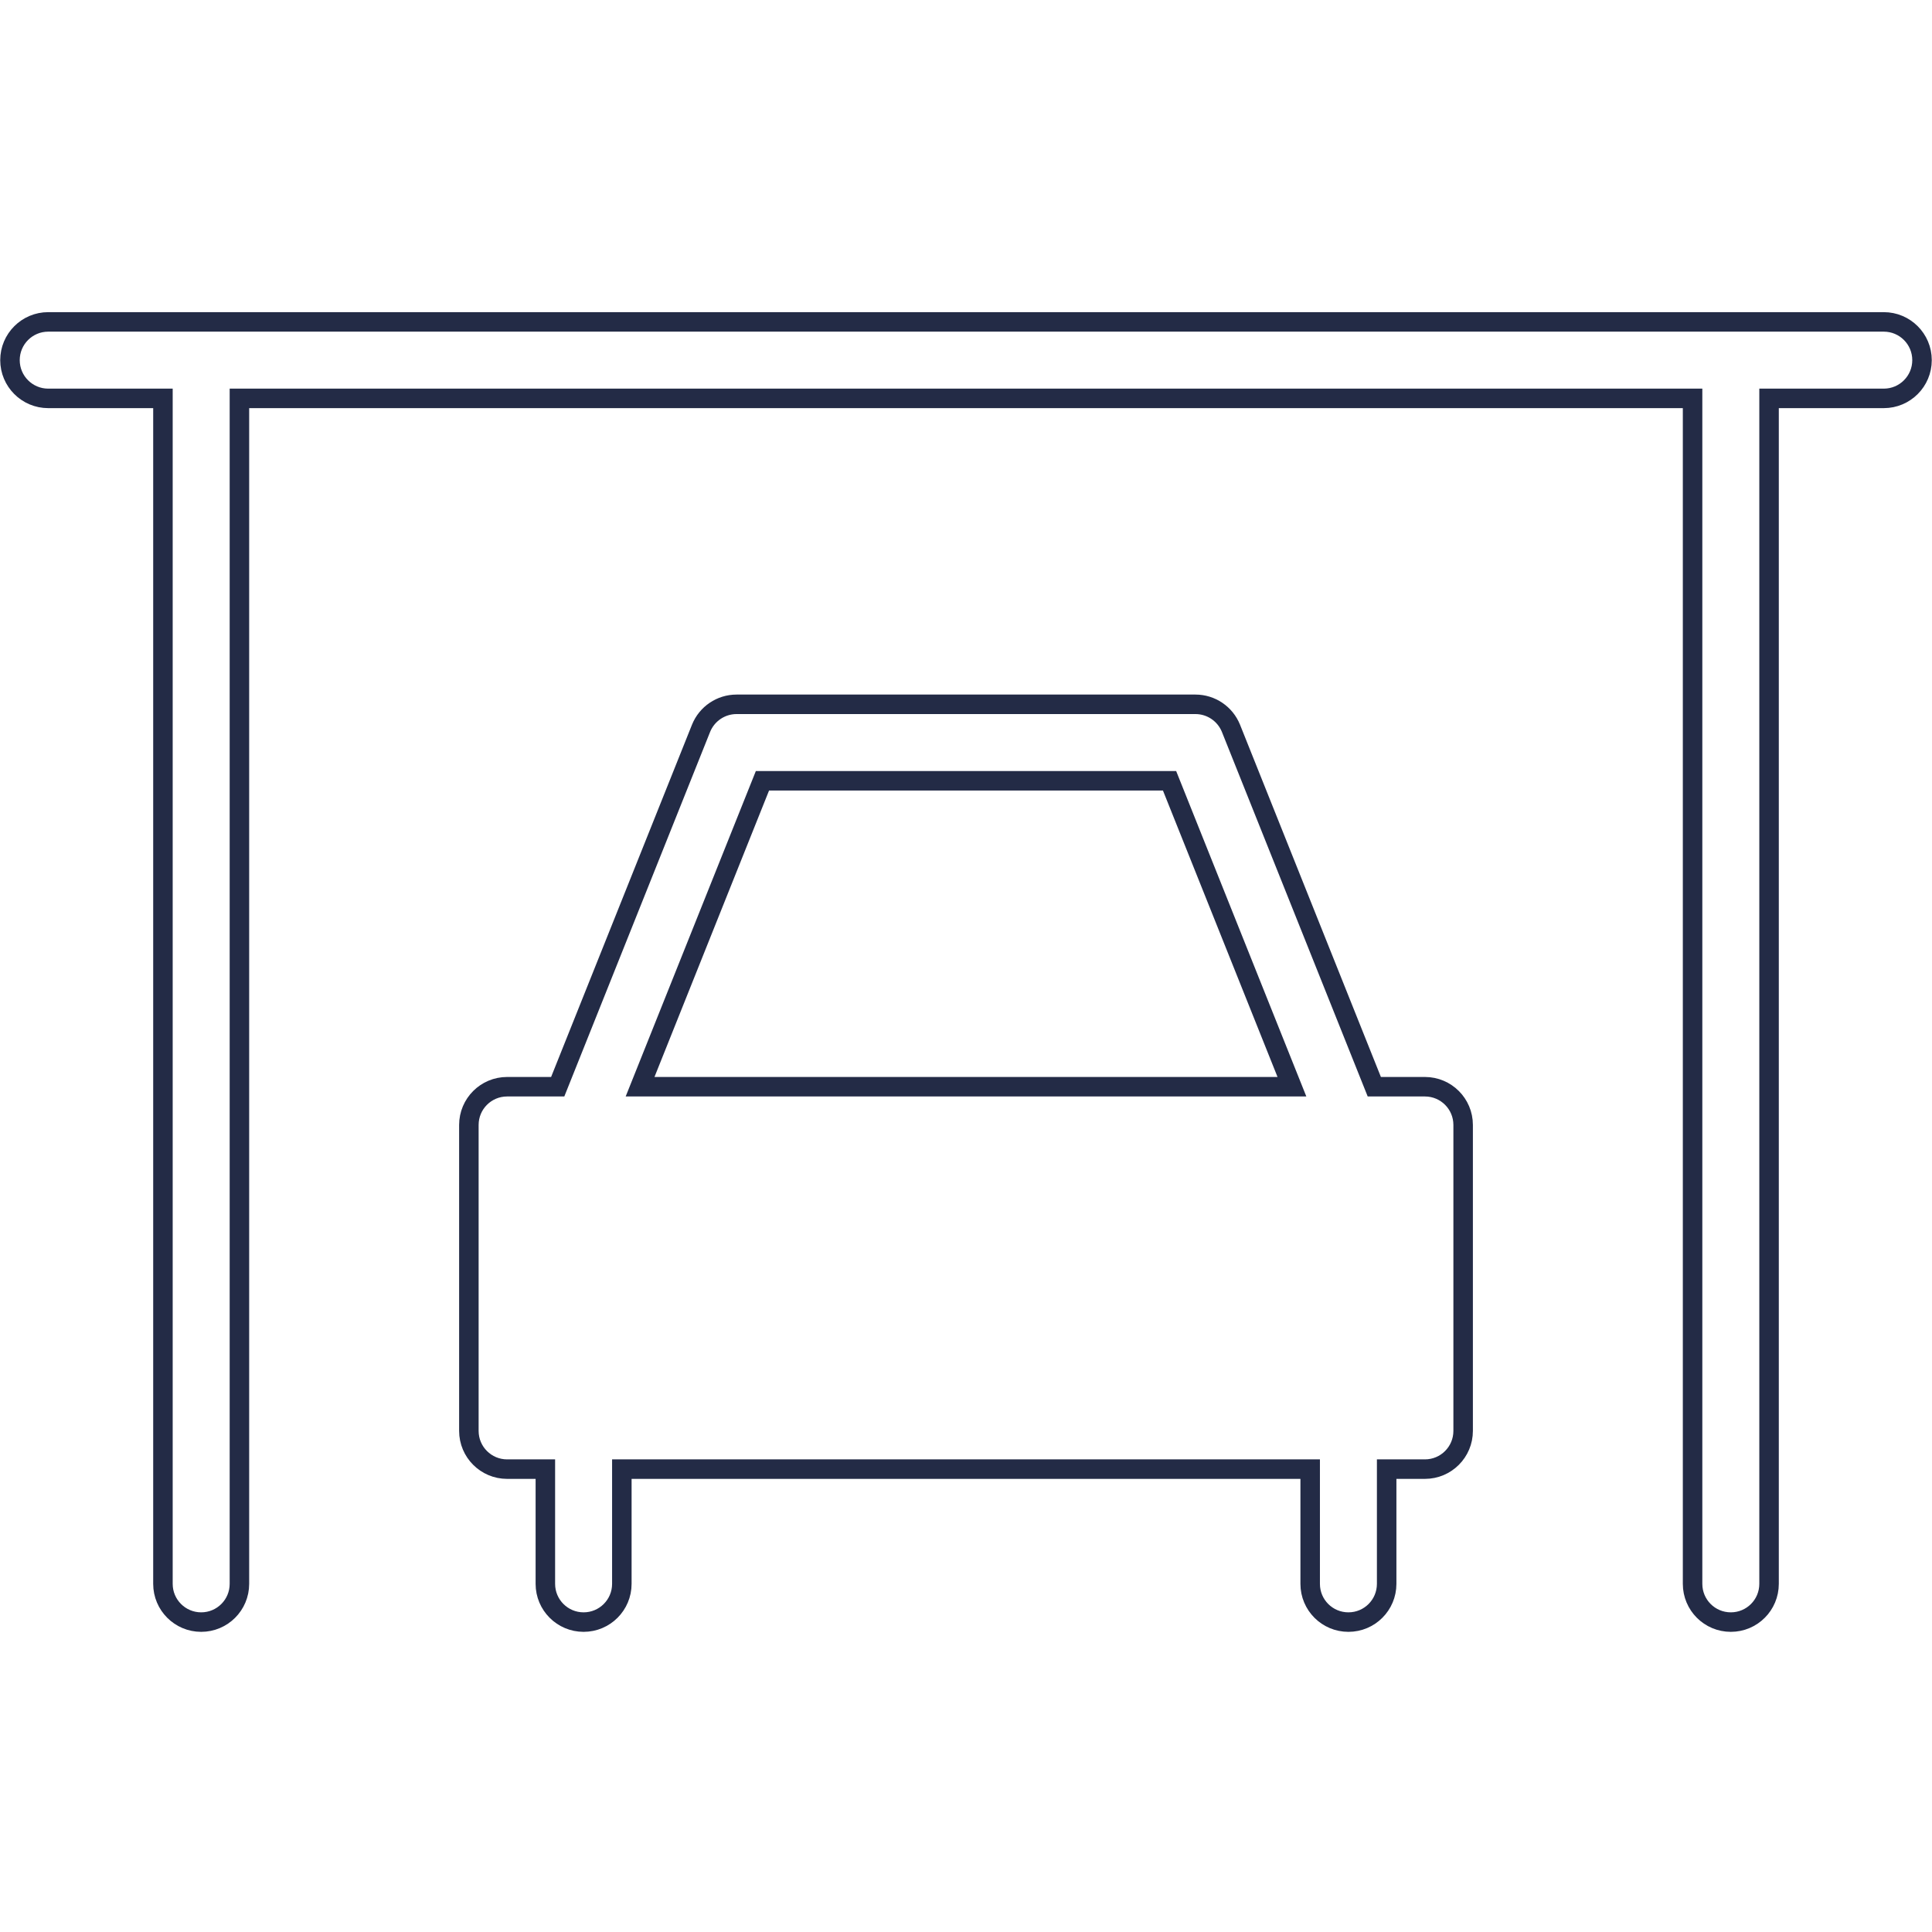
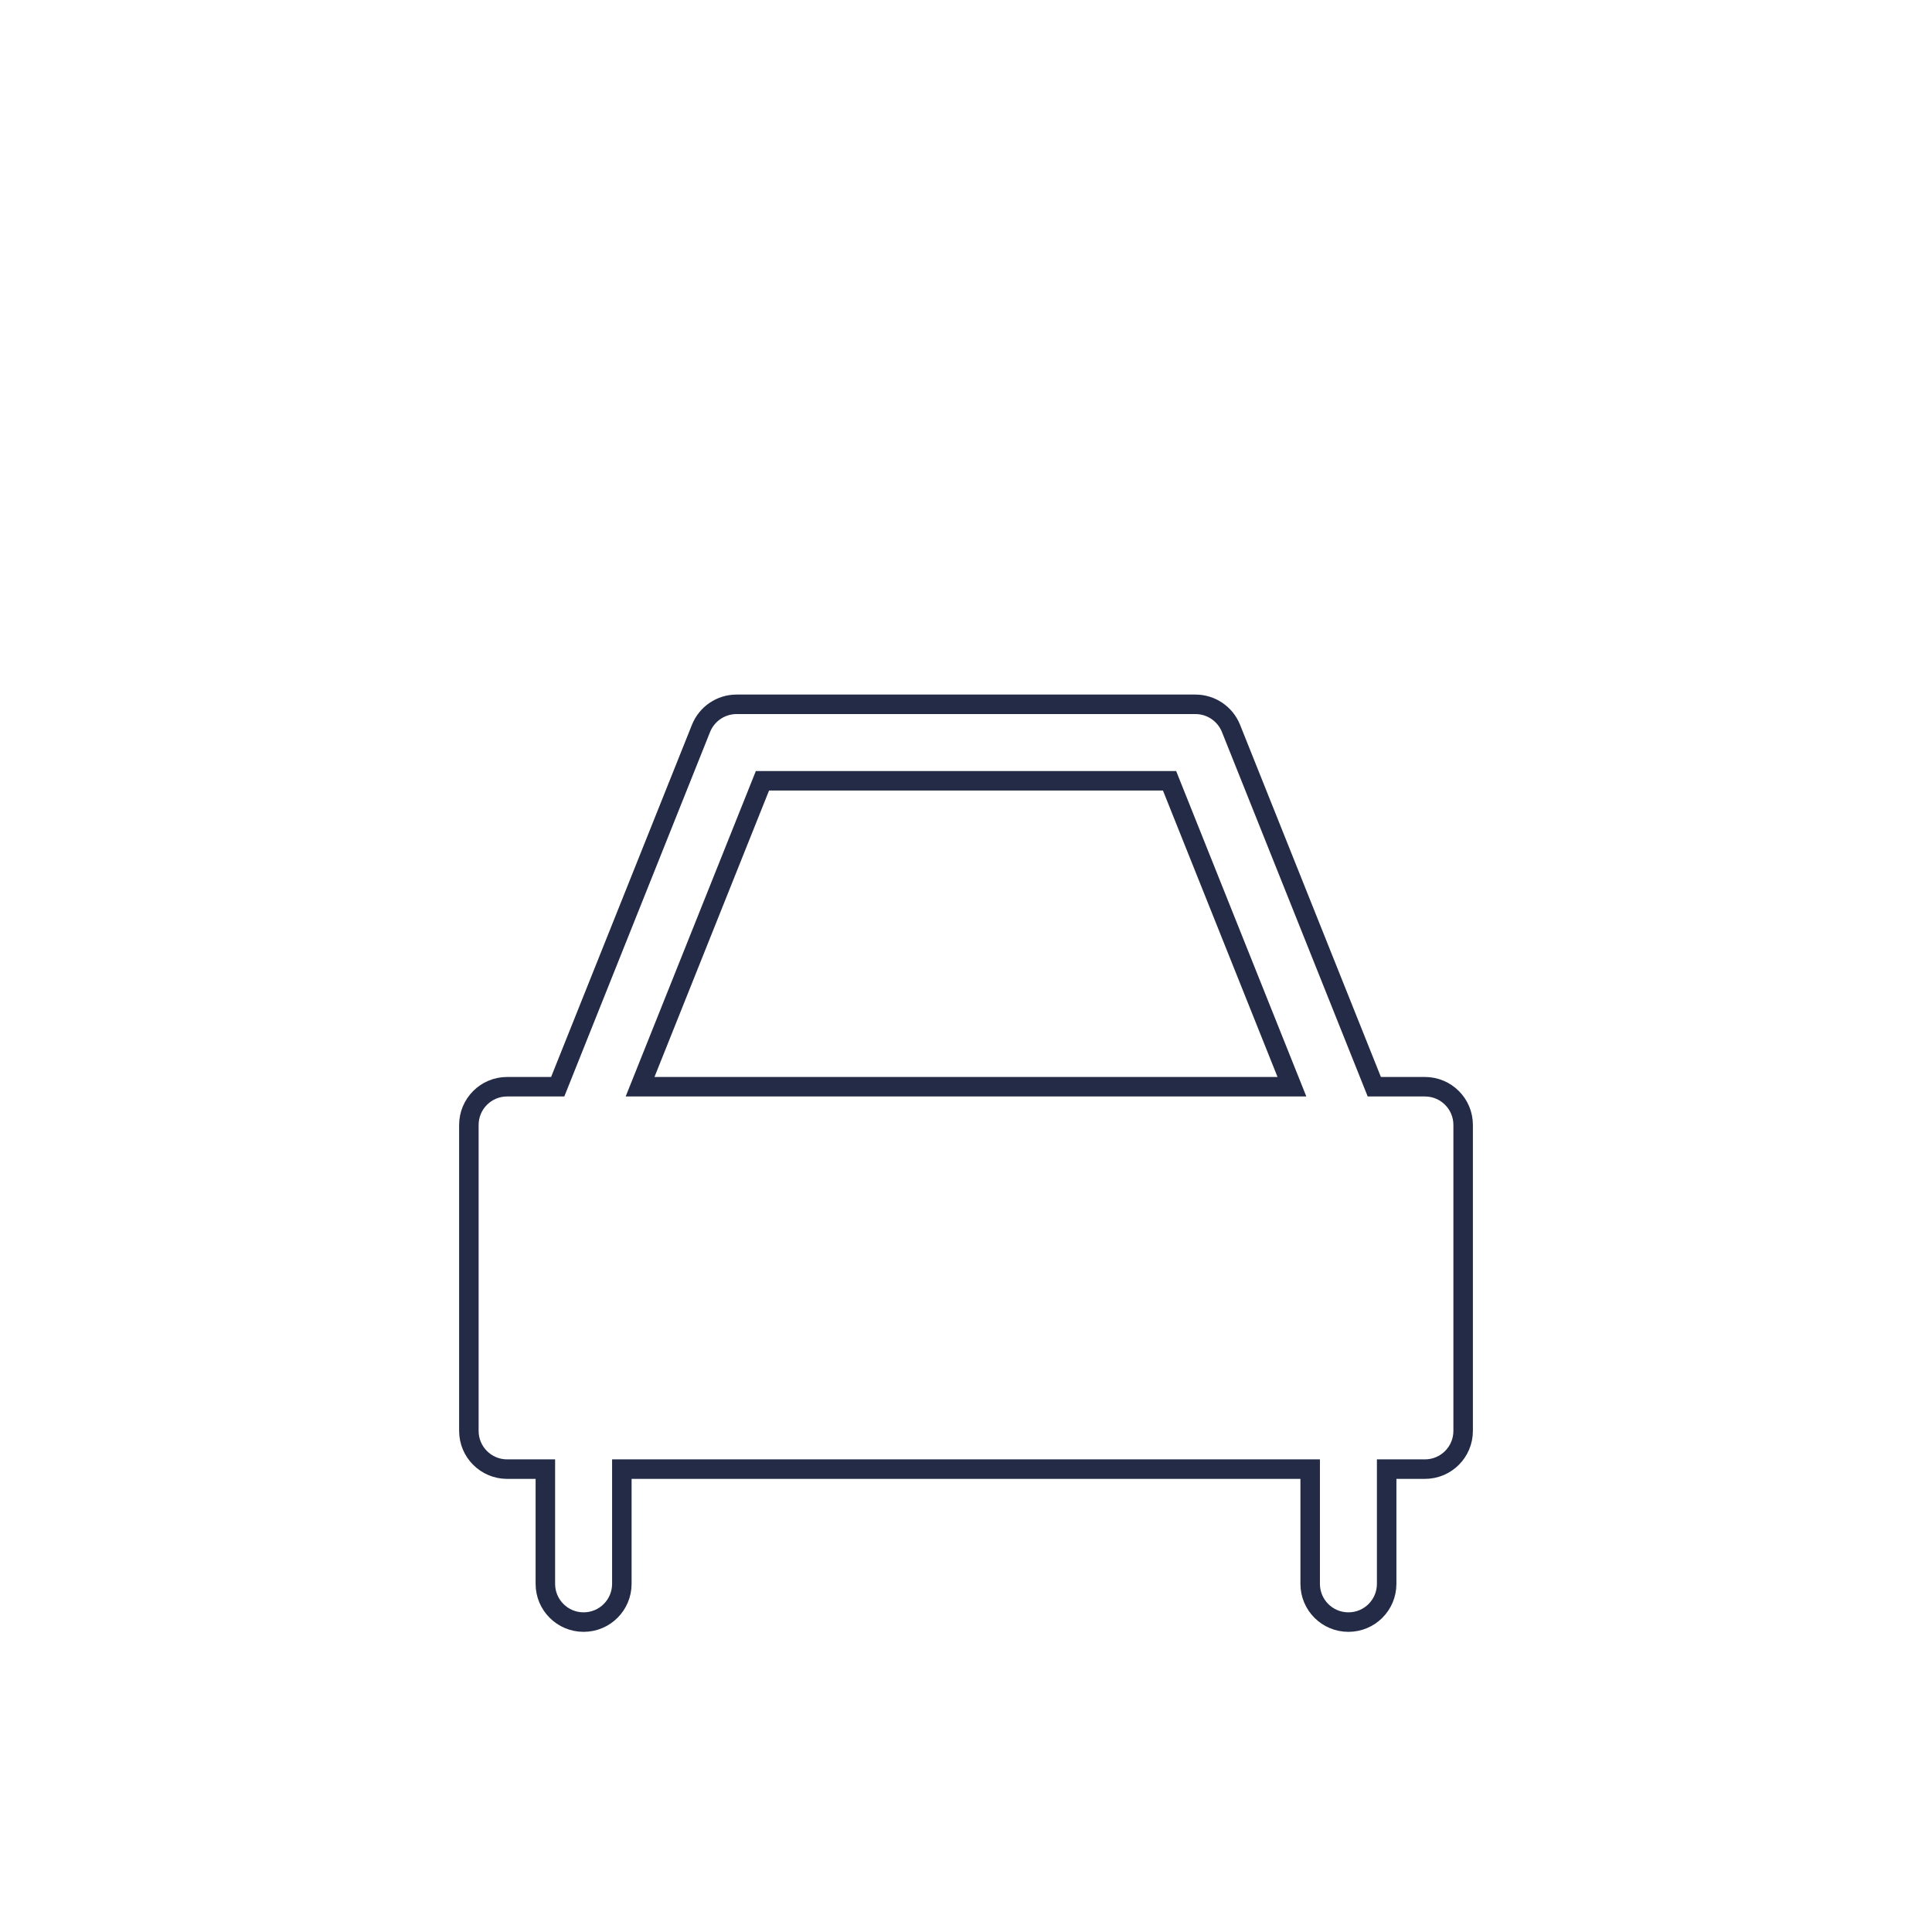
<svg xmlns="http://www.w3.org/2000/svg" width="39.306mm" height="39.306mm" version="1.1" viewBox="0 0 39.306 39.306">
  <g transform="translate(-17.15 -84.484)">
    <g transform="matrix(.778 0 0 .778 36.414 103.87)" fill="none" stroke="#232b46" stroke-width=".51">
      <g fill="none" stroke="#232b46" stroke-width=".51">
        <g transform="translate(.5 .5)">
-           <path transform="translate(-32,-32)" d="m56 15h-48c-0.552 0-1 0.448-1 1s0.448 1 1 1h3v31c0 0.553 0.448 1 1 1s1-0.447 1-1v-31h38v31c0 0.553 0.447 1 1 1s1-0.447 1-1v-31h3c0.553 0 1-0.448 1-1s-0.447-1-1-1z" fill="none" stroke="#232b46" stroke-width=".51" />
-         </g>
+           </g>
        <g transform="translate(.5 5.5)">
          <path transform="translate(-32,-37)" d="m44 35h-1.323l-3.748-9.372c-0.153-0.379-0.52-0.628-0.929-0.628h-12c-0.409 0-0.776 0.249-0.929 0.628l-3.748 9.372h-1.323c-0.552 0-1 0.447-1 1v8c0 0.553 0.448 1 1 1h1v3c0 0.553 0.448 1 1 1s1-0.447 1-1v-3h18v3c0 0.553 0.447 1 1 1s1-0.447 1-1v-3h1c0.553 0 1-0.447 1-1v-8c0-0.553-0.447-1-1-1zm-17.323-8h10.646l3.2 8h-17.046z" fill="none" stroke="#232b46" stroke-width=".51" />
        </g>
      </g>
    </g>
  </g>
</svg>